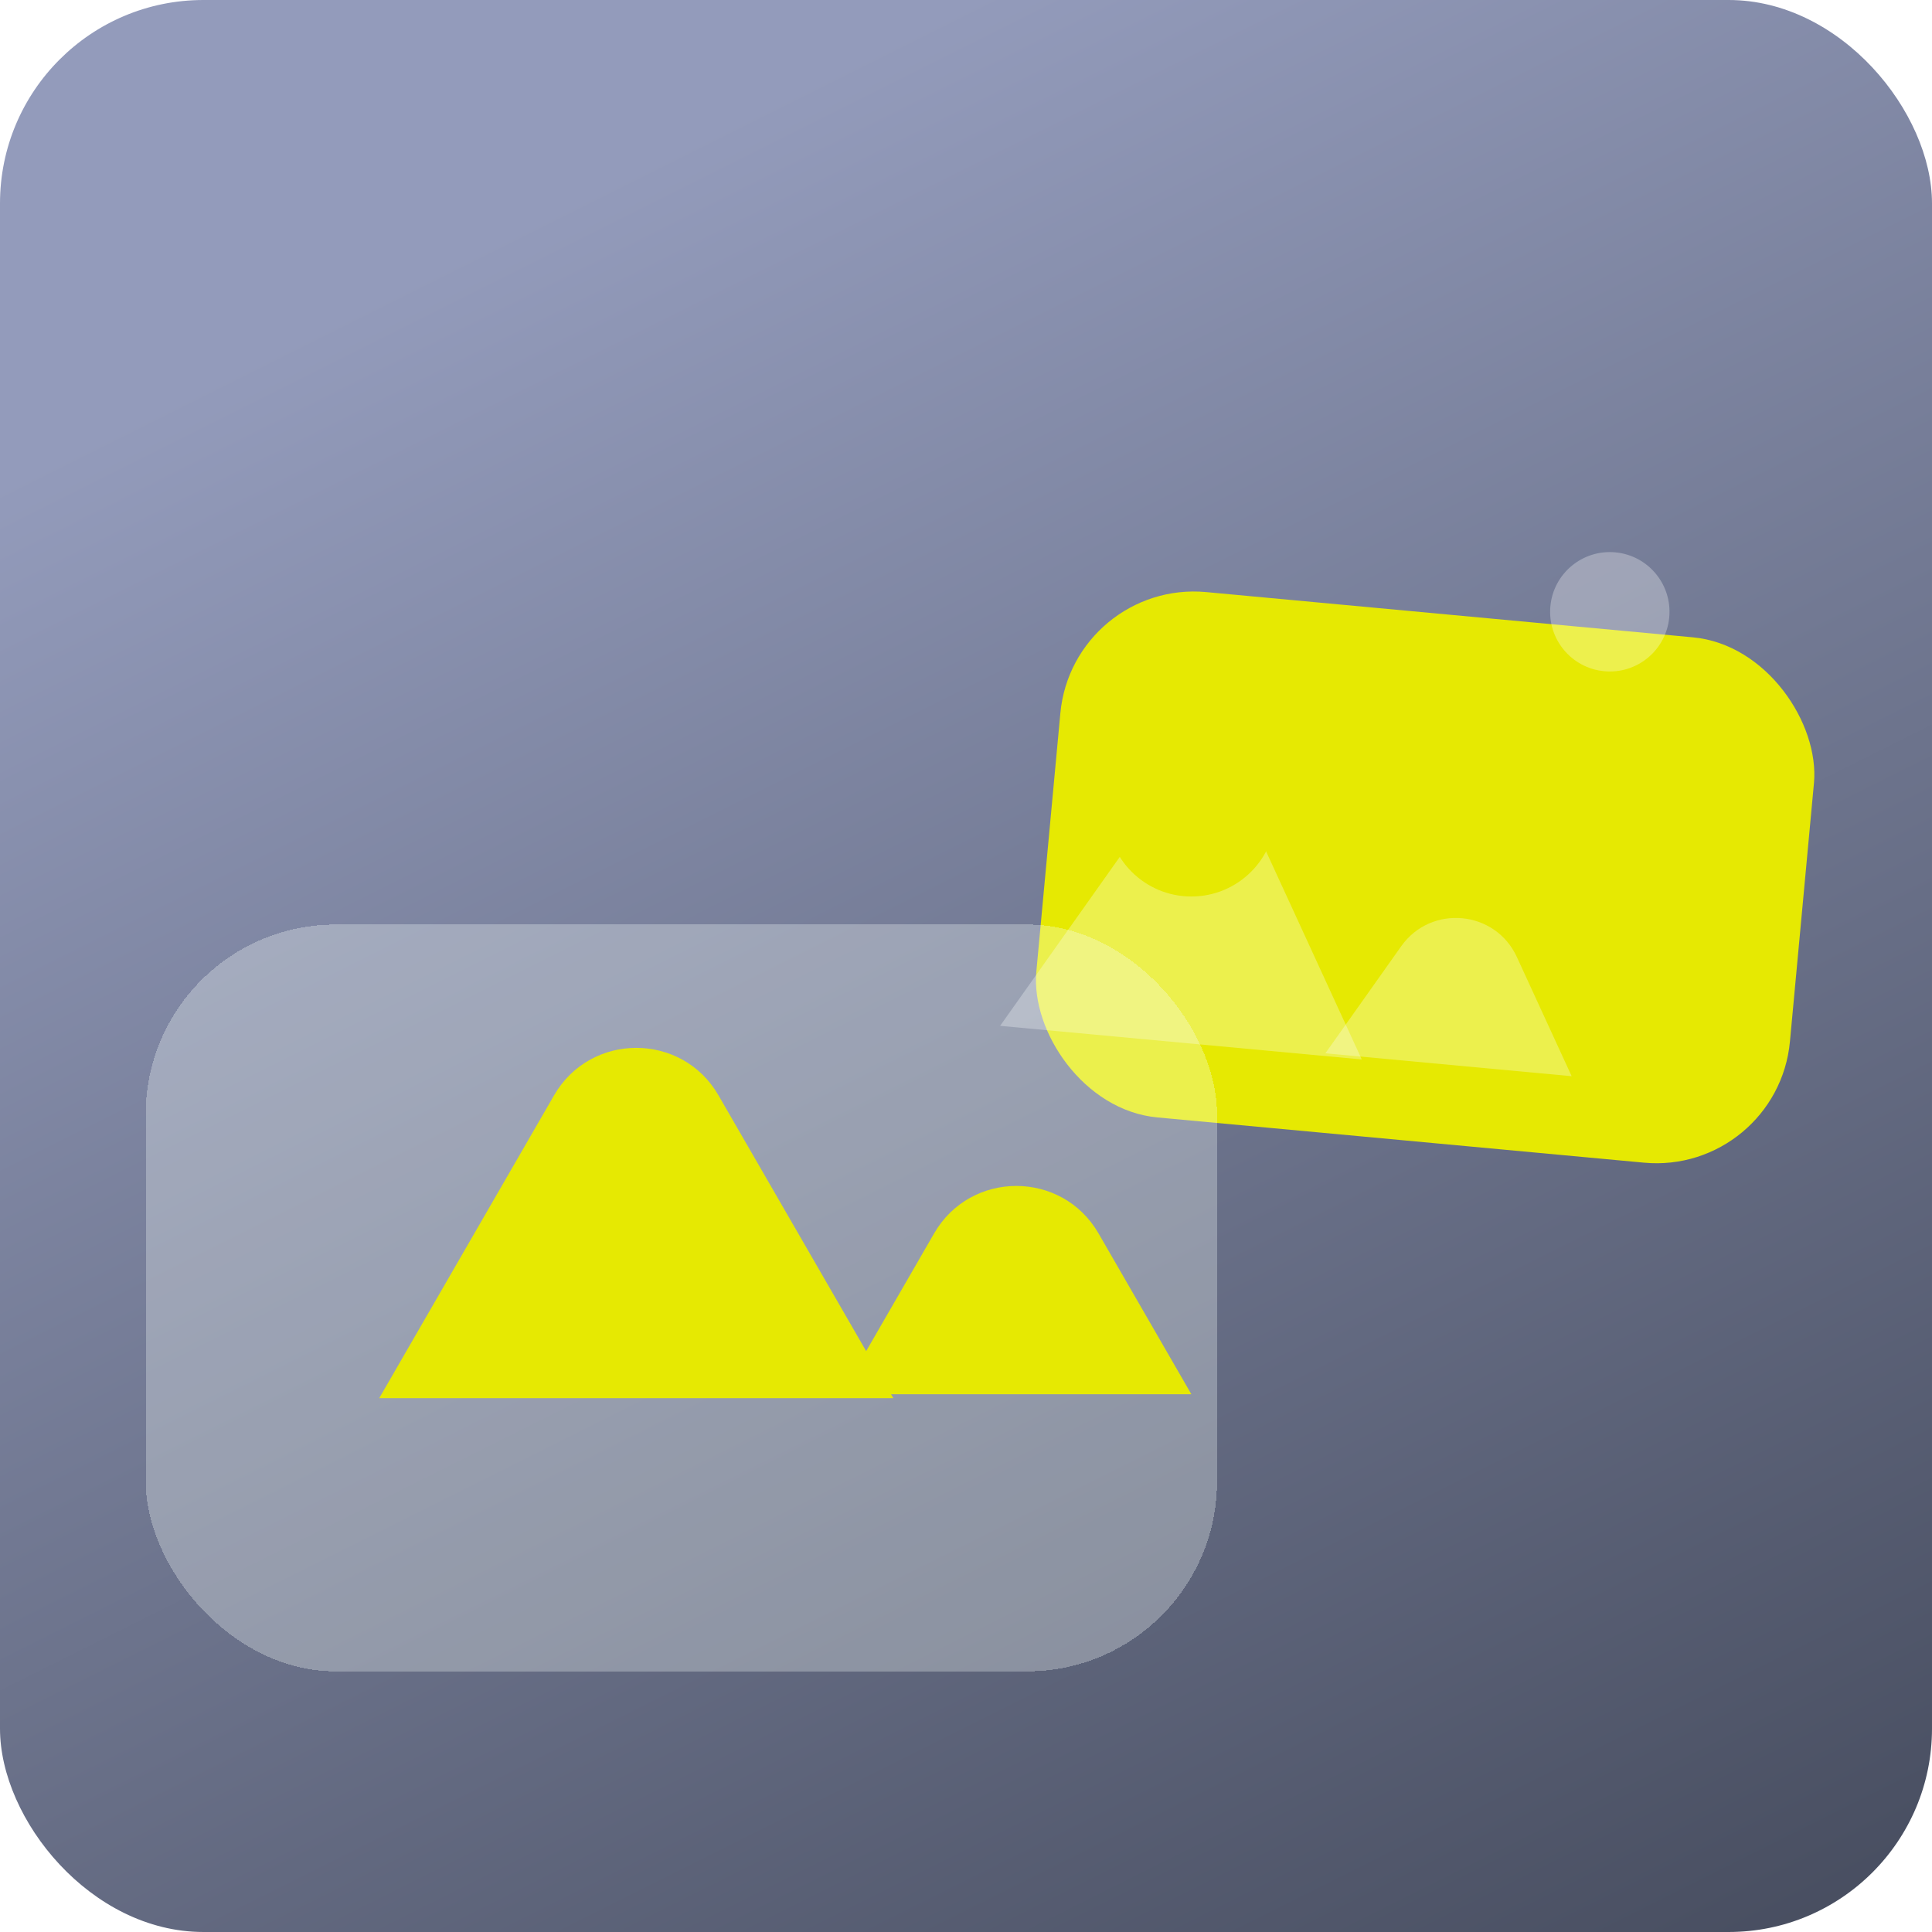
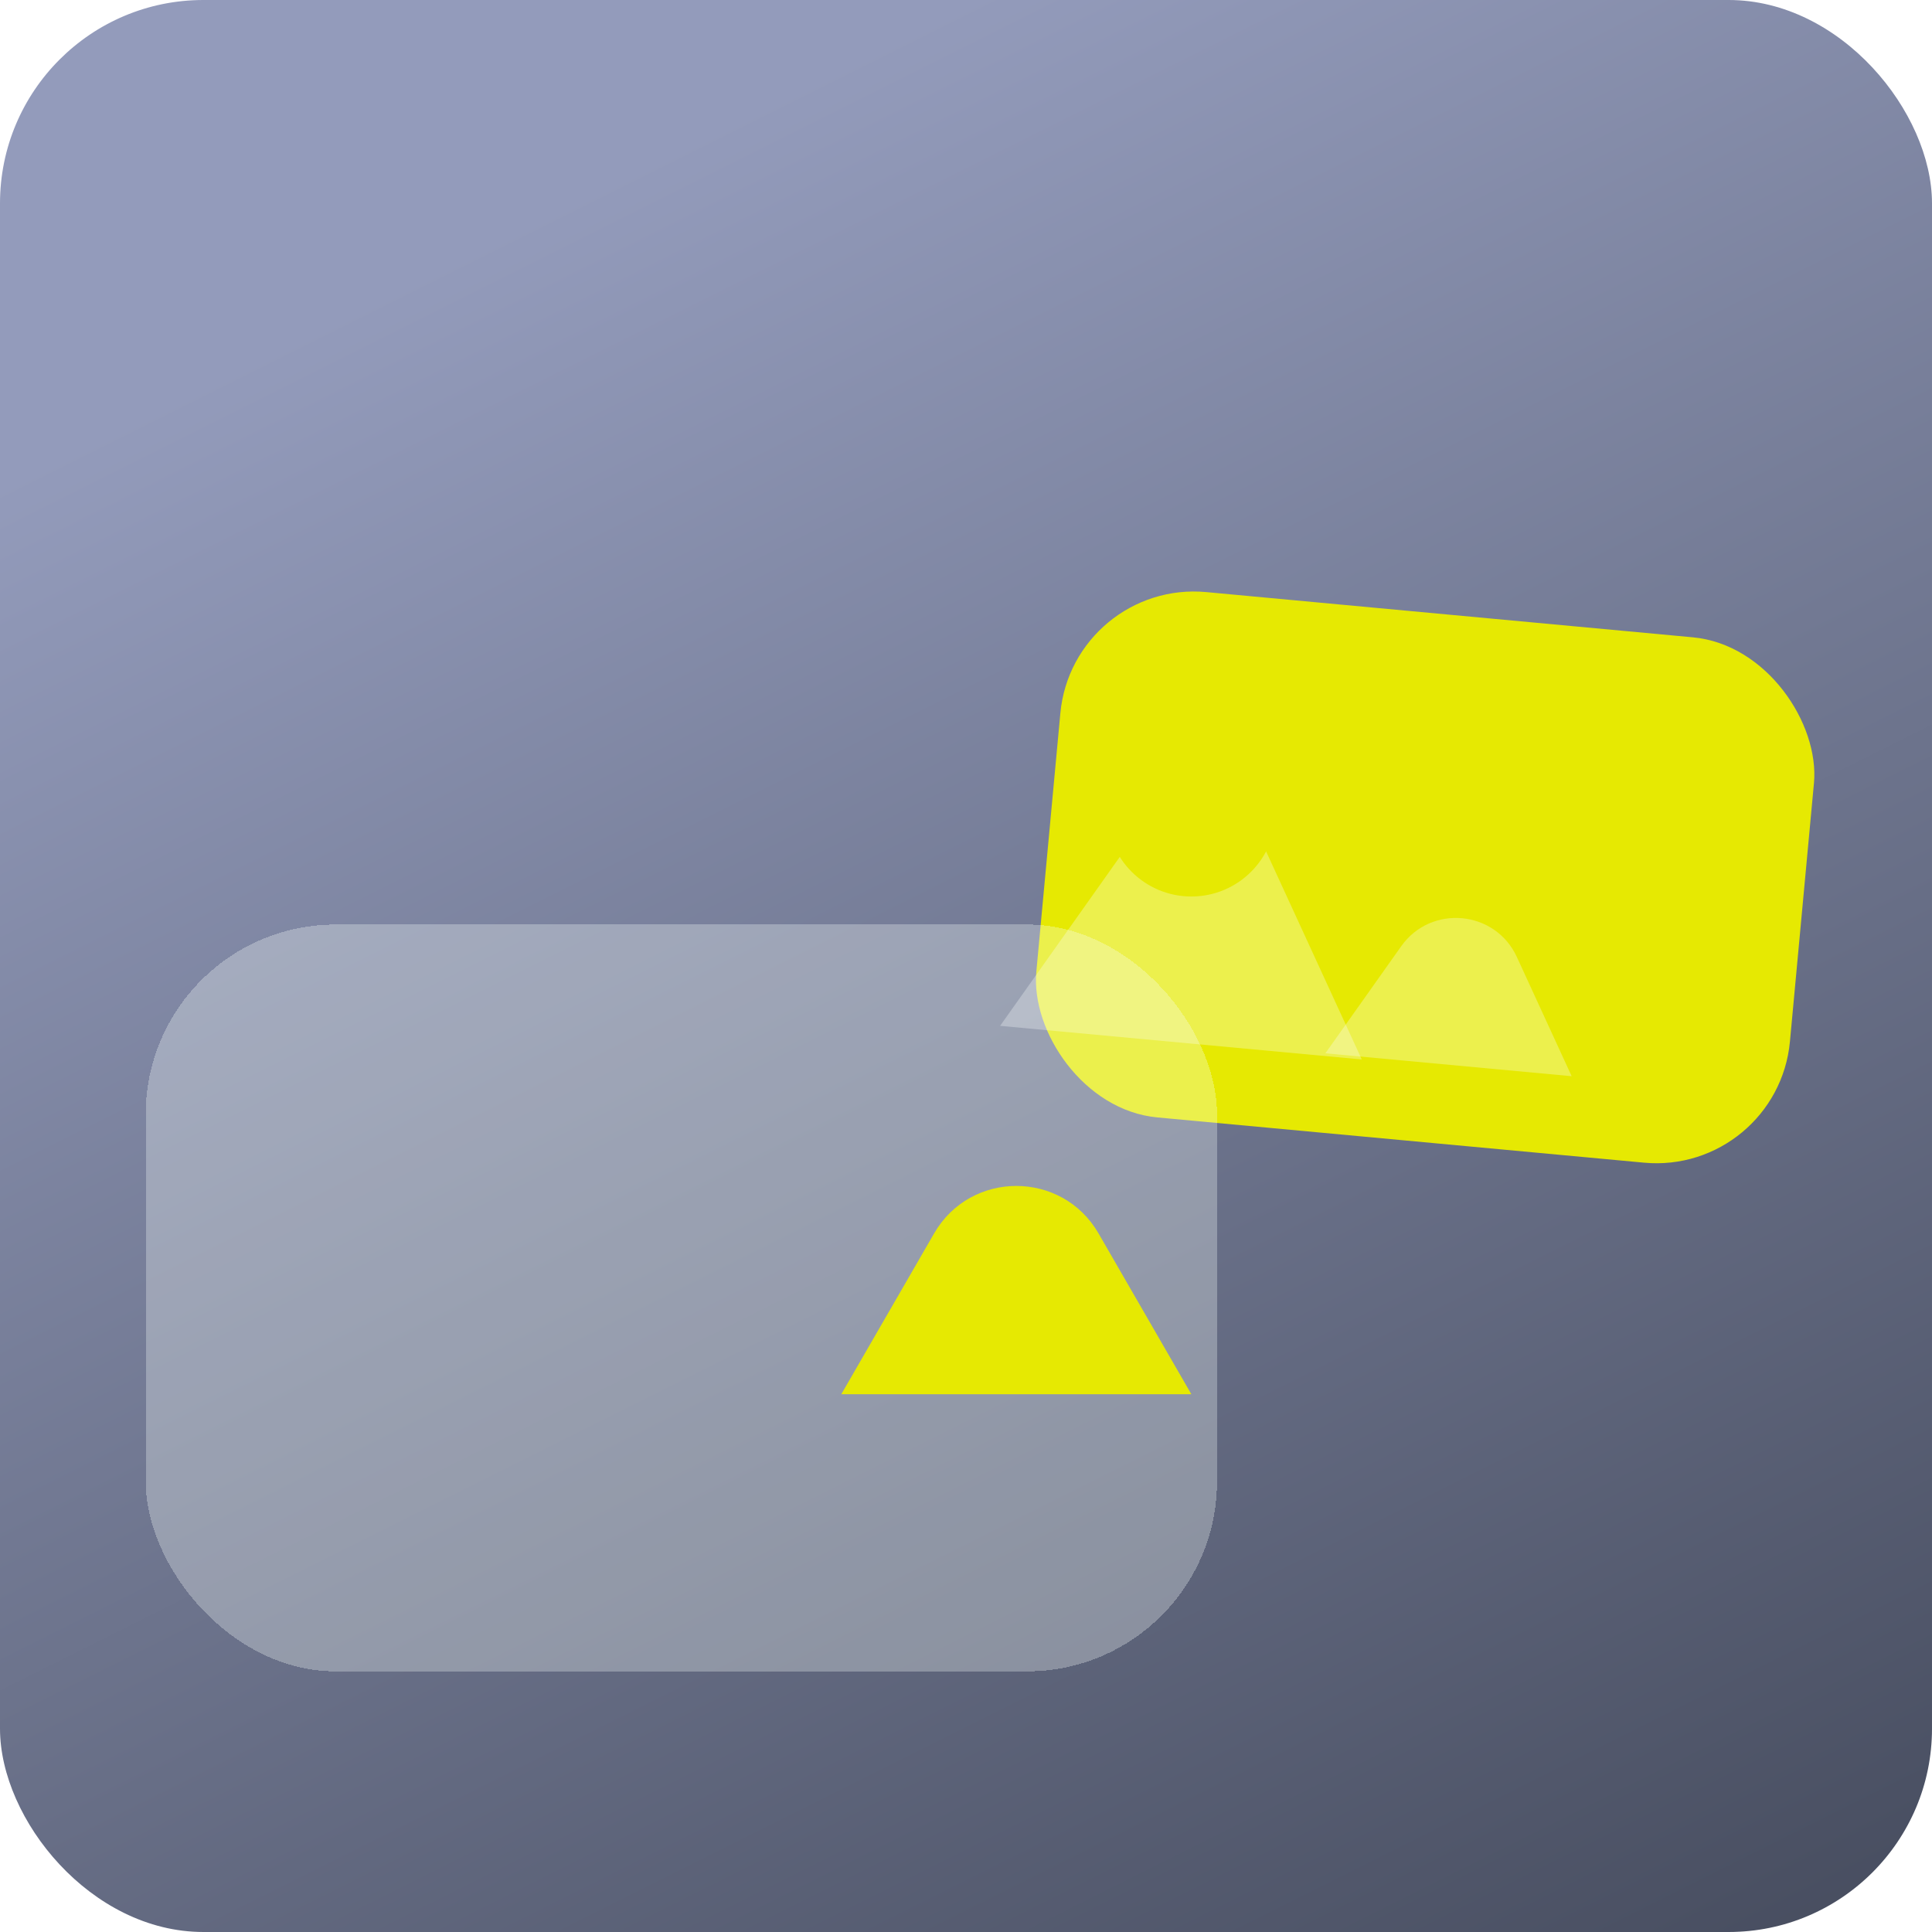
<svg xmlns="http://www.w3.org/2000/svg" width="76" height="76" viewBox="0 0 76 76" fill="none">
  <g clip-path="url(#clip0_99_20)">
    <rect width="76" height="76" rx="8" fill="url(#paint0_linear_99_20)" />
    <g filter="url(#filter0_d_99_20)">
      <rect x="38.507" y="17" width="29.772" height="20.755" rx="5.275" transform="rotate(5.311 38.507 17)" fill="#E6E902" />
    </g>
    <g filter="url(#filter1_i_99_20)" data-figma-bg-blur-radius="7.91291">
-       <circle cx="62.798" cy="24.066" r="2.348" transform="rotate(5.311 62.798 24.066)" fill="white" fill-opacity="0.3" />
-     </g>
+       </g>
    <g filter="url(#filter2_i_99_20)" data-figma-bg-blur-radius="7.91291">
      <path d="M44.959 30.314C46.133 28.657 48.66 28.892 49.508 30.736L53.568 39.566L39.342 38.244L44.959 30.314Z" fill="#FBFFFE" fill-opacity="0.3" />
    </g>
    <g filter="url(#filter3_i_99_20)" data-figma-bg-blur-radius="7.91291">
      <path d="M55.12 35.113C56.294 33.456 58.821 33.691 59.669 35.536L61.825 40.225L52.137 39.324L55.12 35.113Z" fill="#FBFFFE" fill-opacity="0.3" />
    </g>
    <g filter="url(#filter4_di_99_20)" data-figma-bg-blur-radius="74.6714">
      <rect x="10.211" y="25.168" width="42.143" height="29.378" rx="7.467" fill="#F6FFFC" fill-opacity="0.3" shape-rendering="crispEdges" />
    </g>
    <g filter="url(#filter5_i_99_20)" data-figma-bg-blur-radius="11.2007">
-       <path d="M21.049 43.087C22.486 40.598 26.079 40.598 27.516 43.087L34.394 55H14.171L21.049 43.087Z" fill="#E6E902" />
-     </g>
+       </g>
    <g filter="url(#filter6_i_99_20)" data-figma-bg-blur-radius="11.2007">
      <path d="M35.999 48.519C37.436 46.03 41.029 46.03 42.466 48.519L46.118 54.846H32.347L35.999 48.519Z" fill="#E6E902" />
    </g>
    <g filter="url(#filter7_i_99_20)" data-figma-bg-blur-radius="5.227">
      <circle cx="45.372" cy="31.943" r="3.323" fill="#E6E902" />
    </g>
  </g>
  <defs>
    <filter id="filter0_d_99_20" x="30.193" y="12.718" width="51.736" height="43.592" filterUnits="userSpaceOnUse" color-interpolation-filters="sRGB">
      <feFlood flood-opacity="0" result="BackgroundImageFix" />
      <feColorMatrix in="SourceAlpha" type="matrix" values="0 0 0 0 0 0 0 0 0 0 0 0 0 0 0 0 0 0 127 0" result="hardAlpha" />
      <feOffset dx="3.693" dy="5.803" />
      <feGaussianBlur stdDeviation="5.275" />
      <feComposite in2="hardAlpha" operator="out" />
      <feColorMatrix type="matrix" values="0 0 0 0 0.949 0 0 0 0 0.667 0 0 0 0 0.561 0 0 0 0.15 0" />
      <feBlend mode="normal" in2="BackgroundImageFix" result="effect1_dropShadow_99_20" />
      <feBlend mode="normal" in="SourceGraphic" in2="effect1_dropShadow_99_20" result="shape" />
    </filter>
    <filter id="filter1_i_99_20" x="52.537" y="13.805" width="20.522" height="20.522" filterUnits="userSpaceOnUse" color-interpolation-filters="sRGB">
      <feFlood flood-opacity="0" result="BackgroundImageFix" />
      <feBlend mode="normal" in="SourceGraphic" in2="BackgroundImageFix" result="shape" />
      <feColorMatrix in="SourceAlpha" type="matrix" values="0 0 0 0 0 0 0 0 0 0 0 0 0 0 0 0 0 0 127 0" result="hardAlpha" />
      <feOffset dx="0.528" />
      <feGaussianBlur stdDeviation="2.11" />
      <feComposite in2="hardAlpha" operator="arithmetic" k2="-1" k3="1" />
      <feColorMatrix type="matrix" values="0 0 0 0 1 0 0 0 0 1 0 0 0 0 1 0 0 0 0.8 0" />
      <feBlend mode="normal" in2="shape" result="effect1_innerShadow_99_20" />
    </filter>
    <clipPath id="bgblur_1_99_20_clip_path" transform="translate(-52.537 -13.805)">
      <circle cx="62.798" cy="24.066" r="2.348" transform="rotate(5.311 62.798 24.066)" />
    </clipPath>
    <filter id="filter2_i_99_20" x="31.429" y="21.288" width="30.051" height="26.192" filterUnits="userSpaceOnUse" color-interpolation-filters="sRGB">
      <feFlood flood-opacity="0" result="BackgroundImageFix" />
      <feBlend mode="normal" in="SourceGraphic" in2="BackgroundImageFix" result="shape" />
      <feColorMatrix in="SourceAlpha" type="matrix" values="0 0 0 0 0 0 0 0 0 0 0 0 0 0 0 0 0 0 127 0" result="hardAlpha" />
      <feOffset dy="2.11" />
      <feGaussianBlur stdDeviation="2.374" />
      <feComposite in2="hardAlpha" operator="arithmetic" k2="-1" k3="1" />
      <feColorMatrix type="matrix" values="0 0 0 0 1 0 0 0 0 1 0 0 0 0 1 0 0 0 1 0" />
      <feBlend mode="normal" in2="shape" result="effect1_innerShadow_99_20" />
    </filter>
    <clipPath id="bgblur_2_99_20_clip_path" transform="translate(-31.429 -21.288)">
      <path d="M44.959 30.314C46.133 28.657 48.66 28.892 49.508 30.736L53.568 39.566L39.342 38.244L44.959 30.314Z" />
    </clipPath>
    <filter id="filter3_i_99_20" x="44.224" y="26.087" width="25.513" height="22.051" filterUnits="userSpaceOnUse" color-interpolation-filters="sRGB">
      <feFlood flood-opacity="0" result="BackgroundImageFix" />
      <feBlend mode="normal" in="SourceGraphic" in2="BackgroundImageFix" result="shape" />
      <feColorMatrix in="SourceAlpha" type="matrix" values="0 0 0 0 0 0 0 0 0 0 0 0 0 0 0 0 0 0 127 0" result="hardAlpha" />
      <feOffset dy="2.11" />
      <feGaussianBlur stdDeviation="2.374" />
      <feComposite in2="hardAlpha" operator="arithmetic" k2="-1" k3="1" />
      <feColorMatrix type="matrix" values="0 0 0 0 1 0 0 0 0 1 0 0 0 0 1 0 0 0 1 0" />
      <feBlend mode="normal" in2="shape" result="effect1_innerShadow_99_20" />
    </filter>
    <clipPath id="bgblur_3_99_20_clip_path" transform="translate(-44.224 -26.087)">
-       <path d="M55.12 35.113C56.294 33.456 58.821 33.691 59.669 35.536L61.825 40.225L52.137 39.324L55.12 35.113Z" />
-     </clipPath>
+       </clipPath>
    <filter id="filter4_di_99_20" x="-64.46" y="-49.504" width="191.485" height="178.721" filterUnits="userSpaceOnUse" color-interpolation-filters="sRGB">
      <feFlood flood-opacity="0" result="BackgroundImageFix" />
      <feColorMatrix in="SourceAlpha" type="matrix" values="0 0 0 0 0 0 0 0 0 0 0 0 0 0 0 0 0 0 127 0" result="hardAlpha" />
      <feOffset dx="-4.48" dy="8.214" />
      <feGaussianBlur stdDeviation="9" />
      <feComposite in2="hardAlpha" operator="out" />
      <feColorMatrix type="matrix" values="0 0 0 0 0 0 0 0 0 0 0 0 0 0 0 0 0 0 0.15 0" />
      <feBlend mode="normal" in2="BackgroundImageFix" result="effect1_dropShadow_99_20" />
      <feBlend mode="normal" in="SourceGraphic" in2="effect1_dropShadow_99_20" result="shape" />
      <feColorMatrix in="SourceAlpha" type="matrix" values="0 0 0 0 0 0 0 0 0 0 0 0 0 0 0 0 0 0 127 0" result="hardAlpha" />
      <feOffset dy="2.987" />
      <feGaussianBlur stdDeviation="2.24" />
      <feComposite in2="hardAlpha" operator="arithmetic" k2="-1" k3="1" />
      <feColorMatrix type="matrix" values="0 0 0 0 1 0 0 0 0 1 0 0 0 0 1 0 0 0 1 0" />
      <feBlend mode="normal" in2="shape" result="effect2_innerShadow_99_20" />
    </filter>
    <clipPath id="bgblur_4_99_20_clip_path" transform="translate(64.46 49.504)">
      <rect x="10.211" y="25.168" width="42.143" height="29.378" rx="7.467" />
    </clipPath>
    <filter id="filter5_i_99_20" x="2.97" y="30.019" width="42.624" height="36.181" filterUnits="userSpaceOnUse" color-interpolation-filters="sRGB">
      <feFlood flood-opacity="0" result="BackgroundImageFix" />
      <feBlend mode="normal" in="SourceGraphic" in2="BackgroundImageFix" result="shape" />
      <feColorMatrix in="SourceAlpha" type="matrix" values="0 0 0 0 0 0 0 0 0 0 0 0 0 0 0 0 0 0 127 0" result="hardAlpha" />
      <feOffset dx="0.747" />
      <feGaussianBlur stdDeviation="2.614" />
      <feComposite in2="hardAlpha" operator="arithmetic" k2="-1" k3="1" />
      <feColorMatrix type="matrix" values="0 0 0 0 1 0 0 0 0 1 0 0 0 0 1 0 0 0 1 0" />
      <feBlend mode="normal" in2="shape" result="effect1_innerShadow_99_20" />
    </filter>
    <clipPath id="bgblur_5_99_20_clip_path" transform="translate(-2.97 -30.019)">
      <path d="M21.049 43.087C22.486 40.598 26.079 40.598 27.516 43.087L34.394 55H14.171L21.049 43.087Z" />
    </clipPath>
    <filter id="filter6_i_99_20" x="21.146" y="35.452" width="36.173" height="30.594" filterUnits="userSpaceOnUse" color-interpolation-filters="sRGB">
      <feFlood flood-opacity="0" result="BackgroundImageFix" />
      <feBlend mode="normal" in="SourceGraphic" in2="BackgroundImageFix" result="shape" />
      <feColorMatrix in="SourceAlpha" type="matrix" values="0 0 0 0 0 0 0 0 0 0 0 0 0 0 0 0 0 0 127 0" result="hardAlpha" />
      <feOffset dx="0.747" />
      <feGaussianBlur stdDeviation="2.614" />
      <feComposite in2="hardAlpha" operator="arithmetic" k2="-1" k3="1" />
      <feColorMatrix type="matrix" values="0 0 0 0 1 0 0 0 0 1 0 0 0 0 1 0 0 0 1 0" />
      <feBlend mode="normal" in2="shape" result="effect1_innerShadow_99_20" />
    </filter>
    <clipPath id="bgblur_6_99_20_clip_path" transform="translate(-21.146 -35.452)">
      <path d="M35.999 48.519C37.436 46.03 41.029 46.03 42.466 48.519L46.118 54.846H32.347L35.999 48.519Z" />
    </clipPath>
    <filter id="filter7_i_99_20" x="36.822" y="23.393" width="17.101" height="17.101" filterUnits="userSpaceOnUse" color-interpolation-filters="sRGB">
      <feFlood flood-opacity="0" result="BackgroundImageFix" />
      <feBlend mode="normal" in="SourceGraphic" in2="BackgroundImageFix" result="shape" />
      <feColorMatrix in="SourceAlpha" type="matrix" values="0 0 0 0 0 0 0 0 0 0 0 0 0 0 0 0 0 0 127 0" result="hardAlpha" />
      <feOffset dx="1.493" />
      <feGaussianBlur stdDeviation="2.24" />
      <feComposite in2="hardAlpha" operator="arithmetic" k2="-1" k3="1" />
      <feColorMatrix type="matrix" values="0 0 0 0 1 0 0 0 0 1 0 0 0 0 1 0 0 0 0.8 0" />
      <feBlend mode="normal" in2="shape" result="effect1_innerShadow_99_20" />
    </filter>
    <clipPath id="bgblur_7_99_20_clip_path" transform="translate(-36.822 -23.393)">
      <circle cx="45.372" cy="31.943" r="3.323" />
    </clipPath>
    <linearGradient id="paint0_linear_99_20" x1="38" y1="1.13249e-06" x2="76" y2="76" gradientUnits="userSpaceOnUse">
      <stop stop-color="#939BBB" />
      <stop offset="1" stop-color="#464C5E" />
    </linearGradient>
    <clipPath id="clip0_99_20">
      <rect width="76" height="76" fill="white" />
    </clipPath>
  </defs>
</svg>